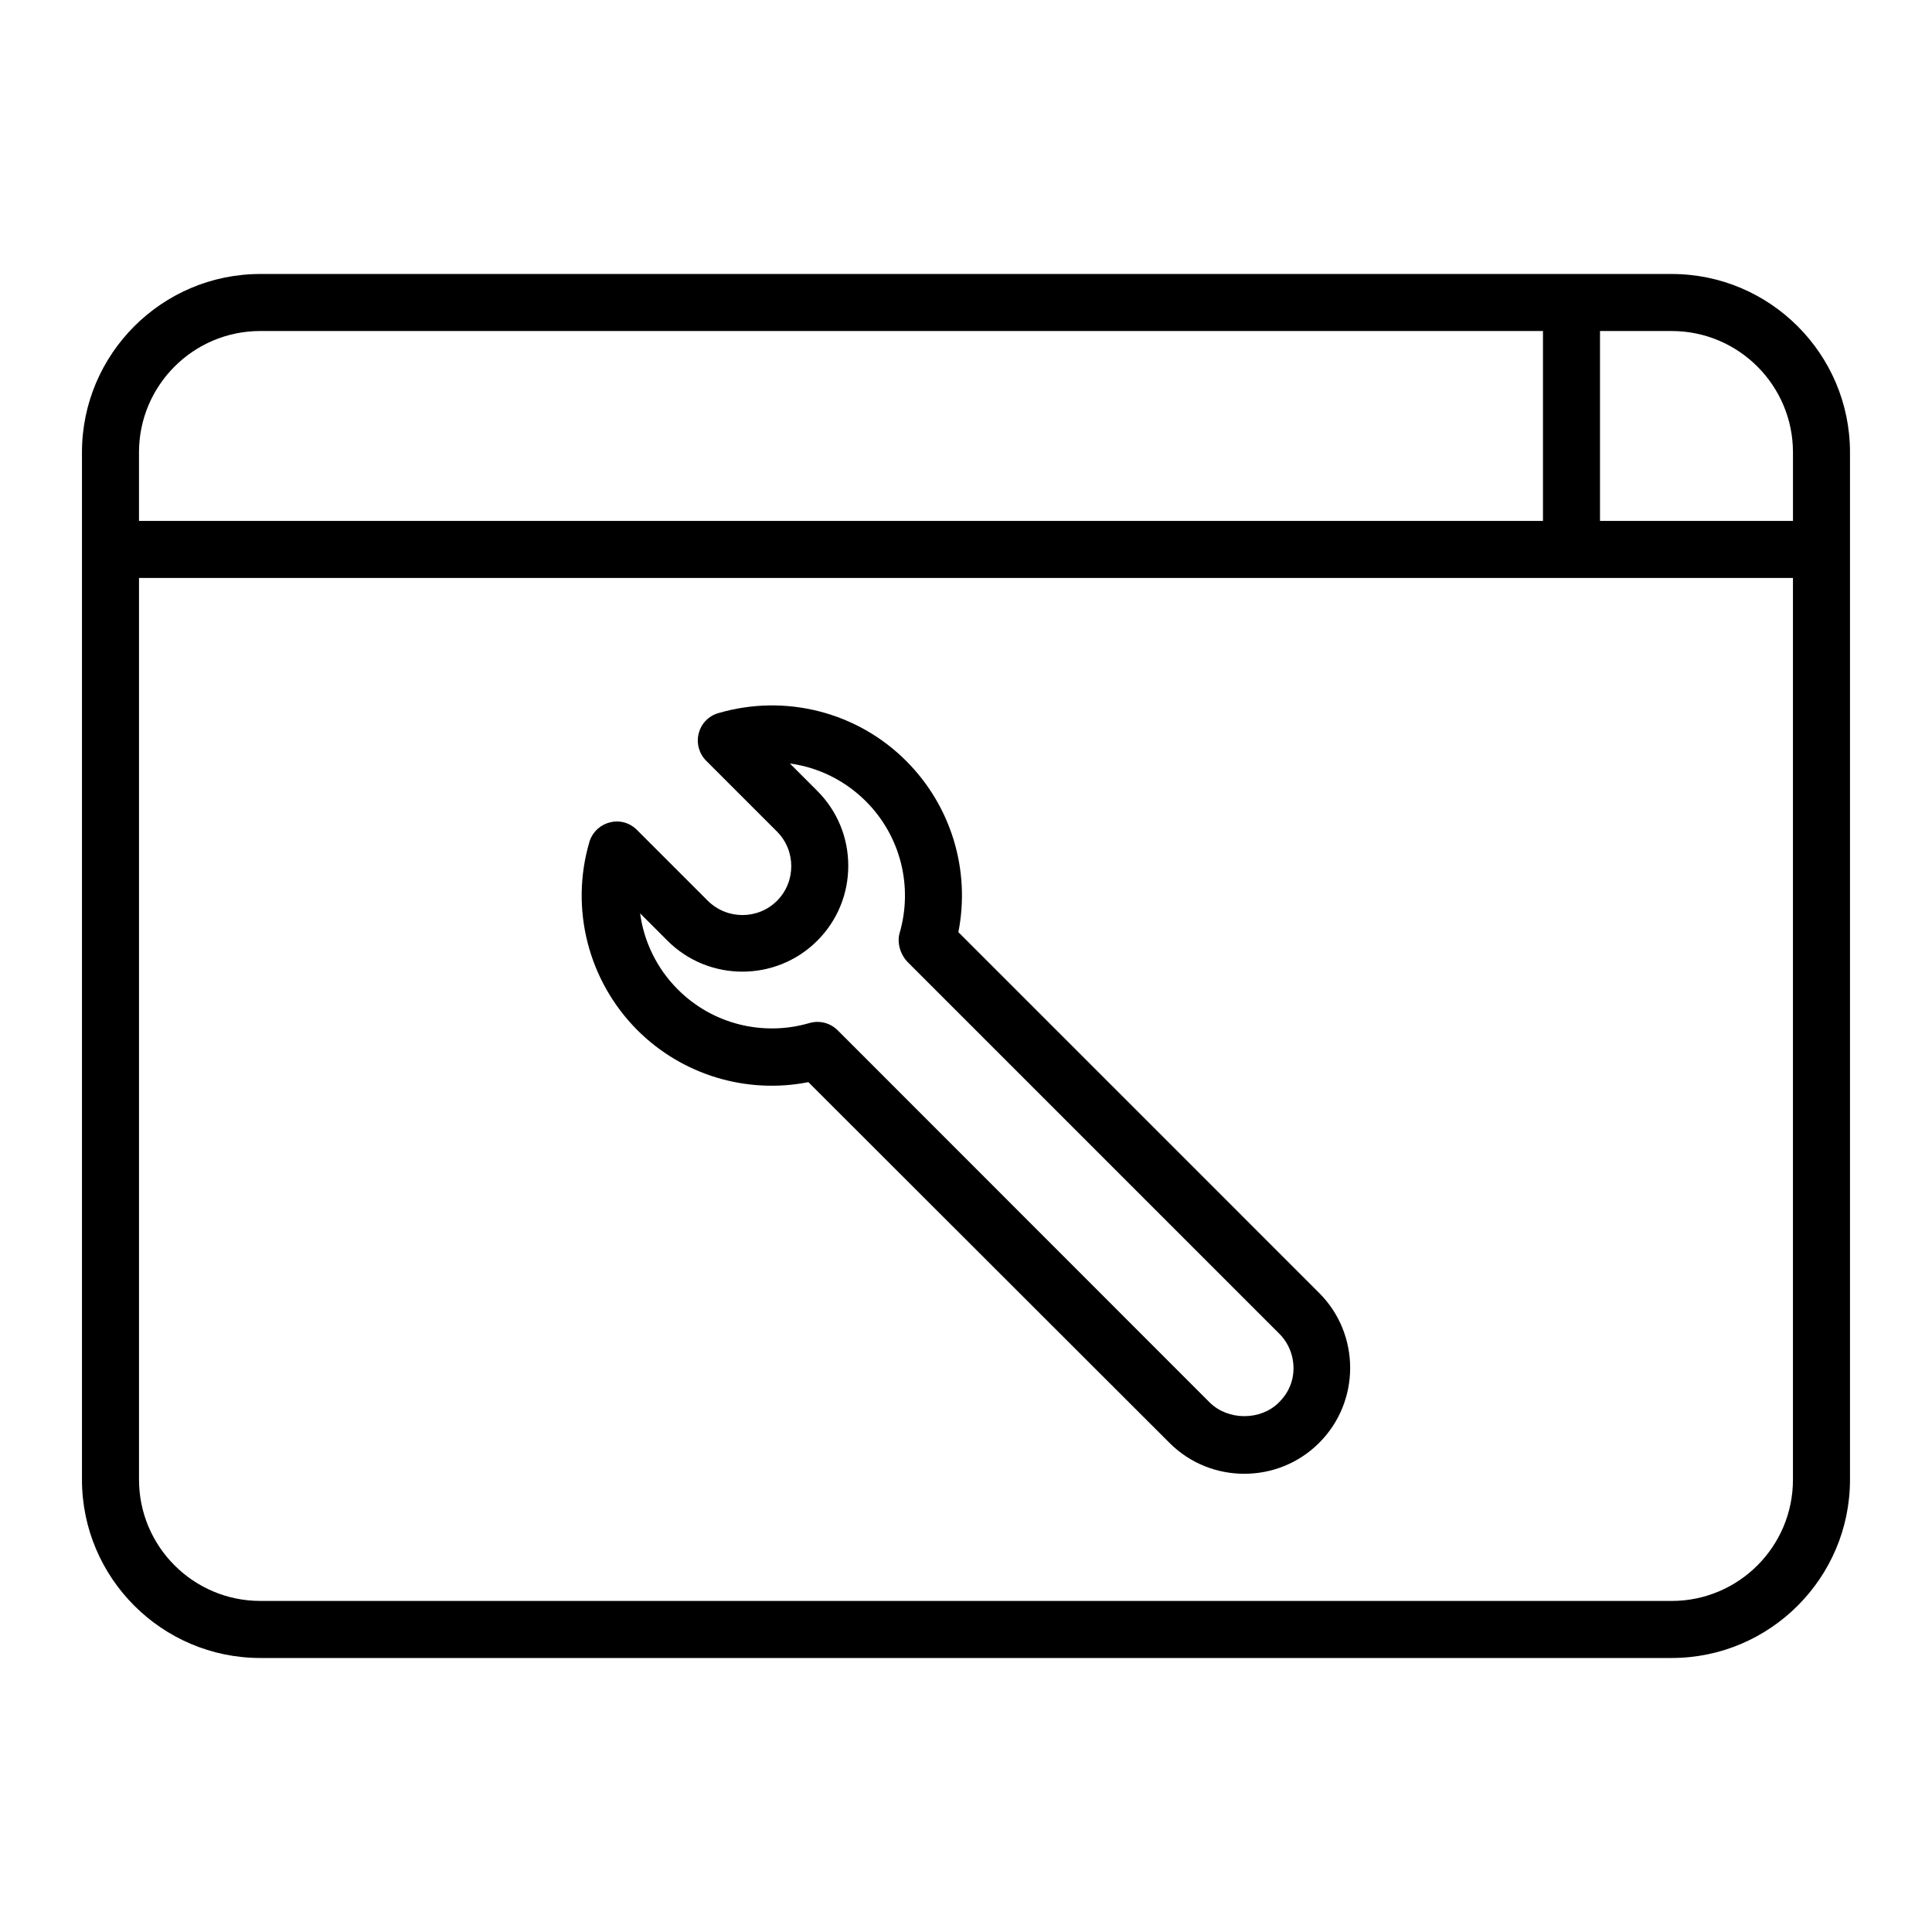
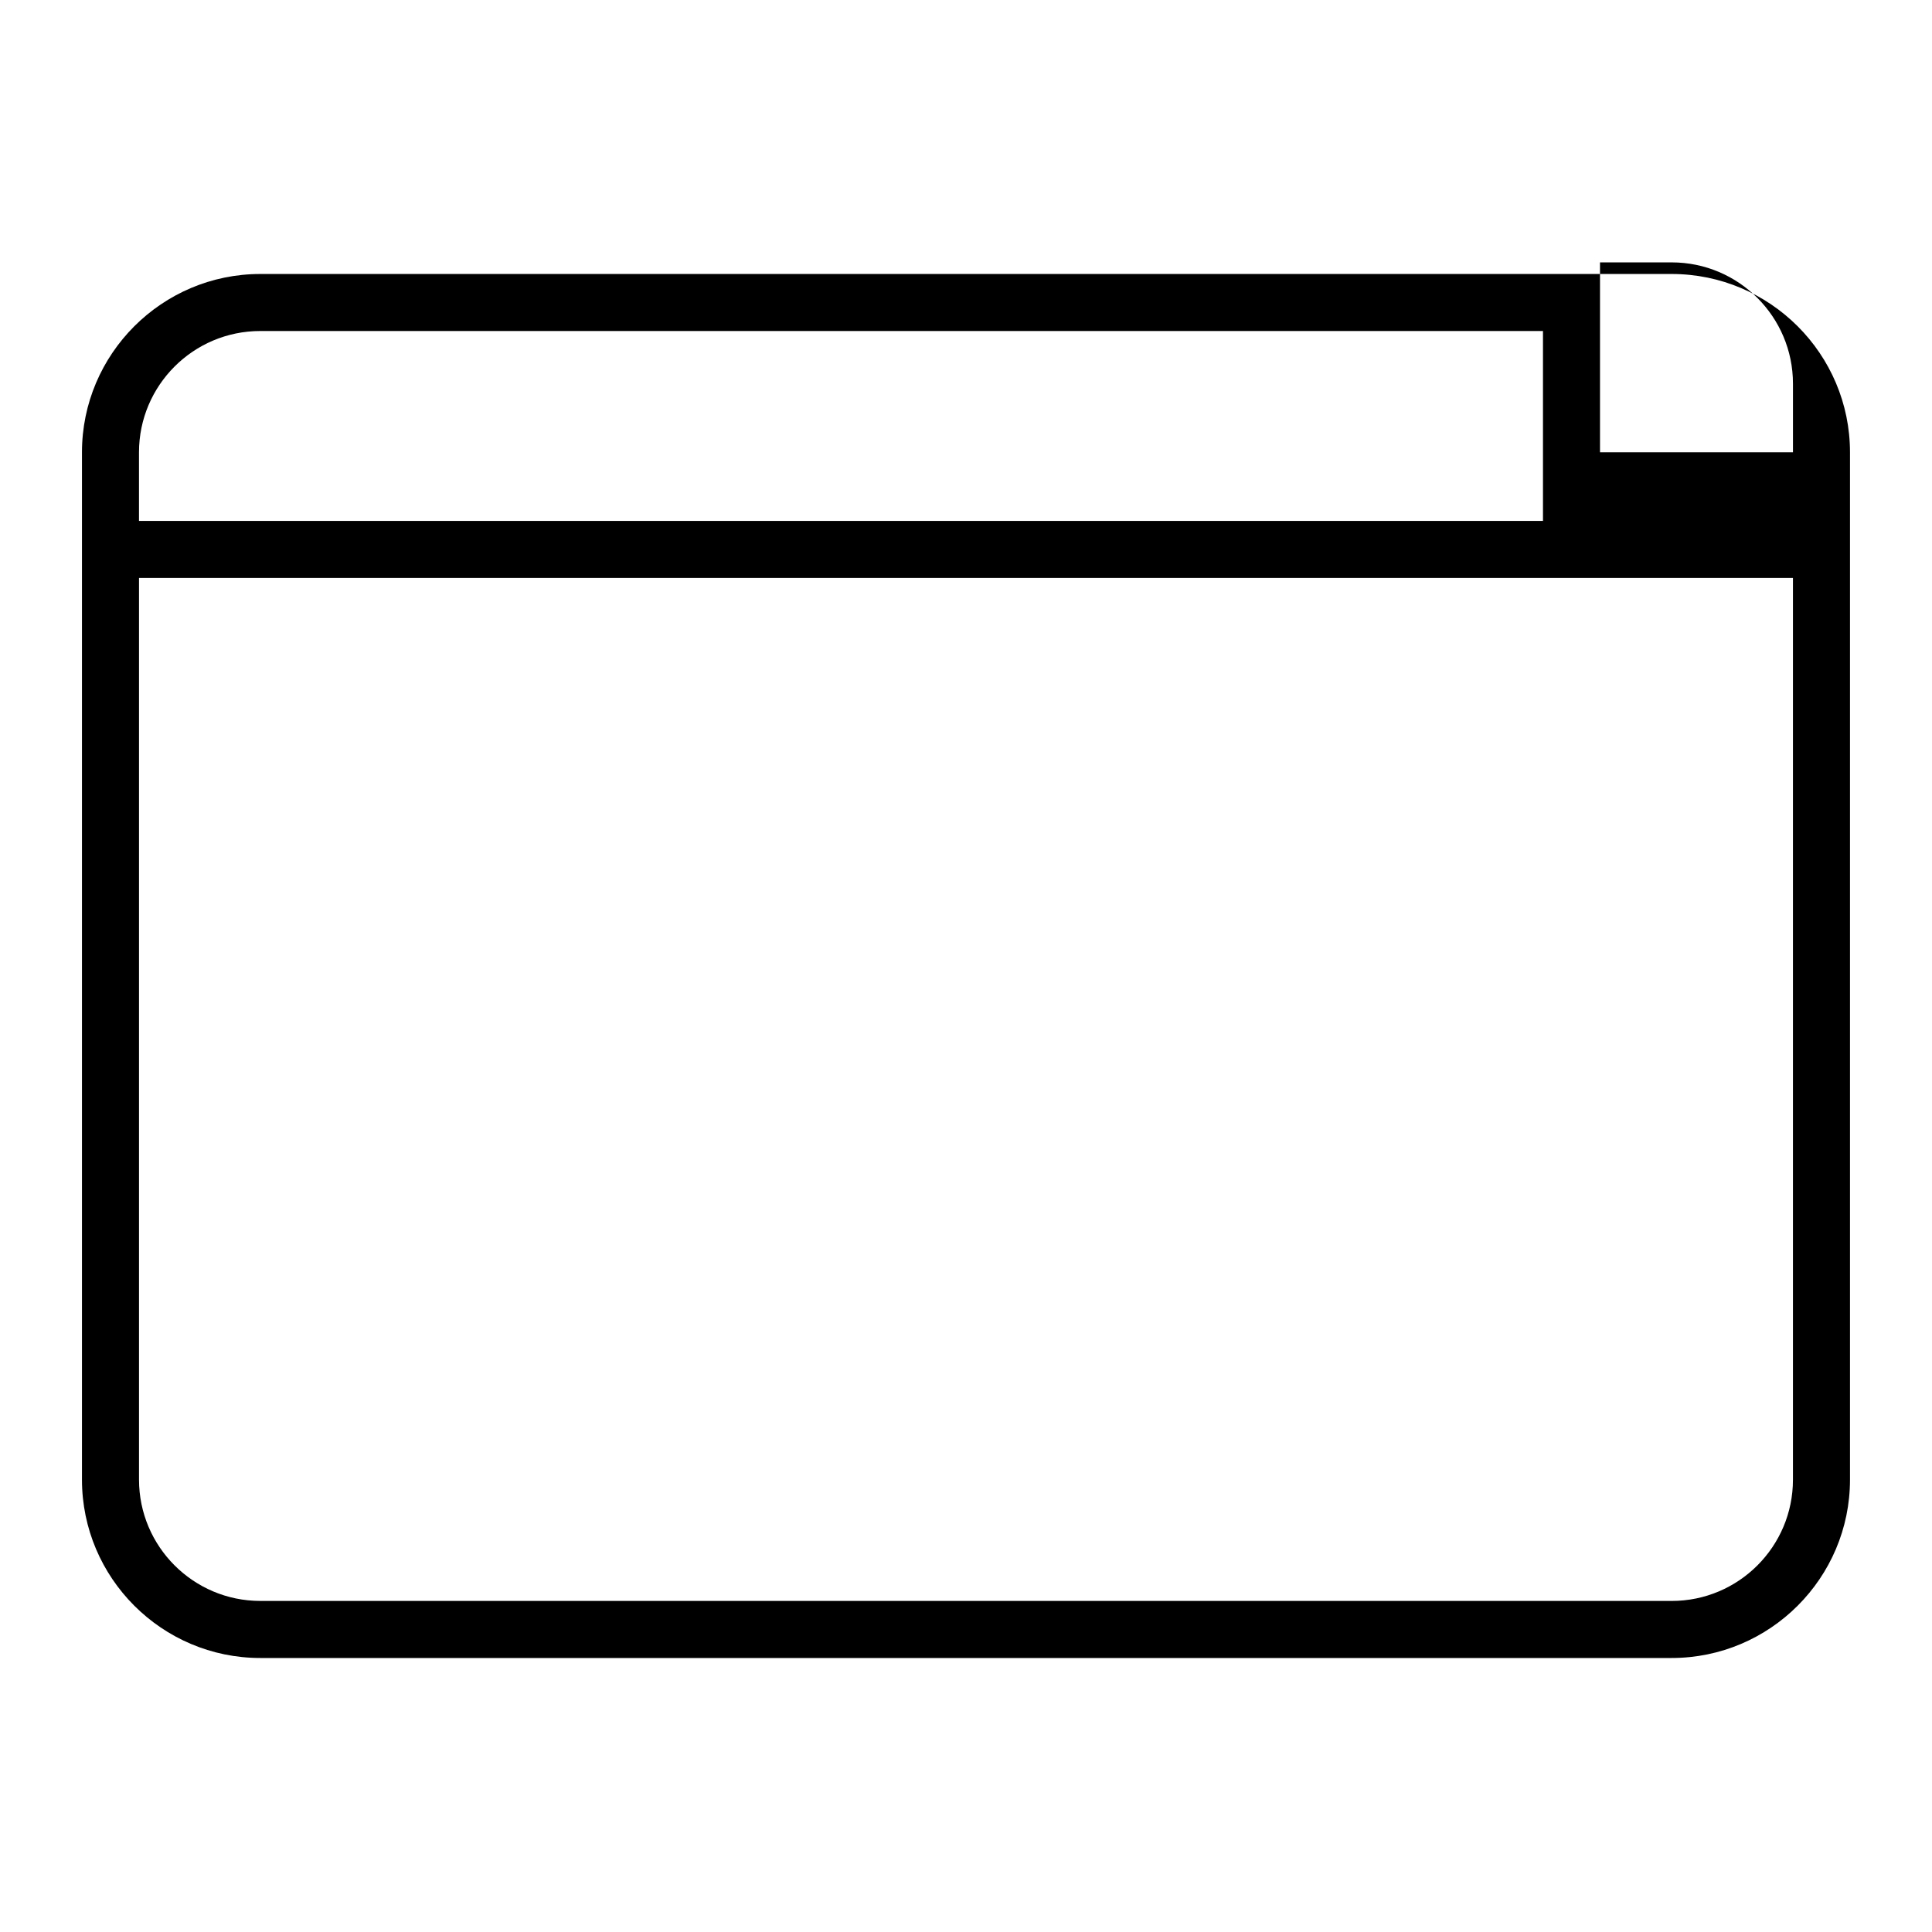
<svg xmlns="http://www.w3.org/2000/svg" fill="#000000" width="800px" height="800px" version="1.1" viewBox="144 144 512 512">
  <g>
-     <path d="m587.01 216.61h-374.03c-26.047 0-47.258 21.211-47.258 47.258v272.26c0 26.047 21.211 47.258 47.258 47.258h374.03c26.047 0 47.258-21.211 47.258-47.258v-272.26c0-26.051-21.211-47.258-47.258-47.258zm32.145 47.258v18.188h-51.137v-50.332h18.992c17.734 0 32.145 14.41 32.145 32.145zm-406.17-32.145h339.92v50.332h-372.07v-18.188c0-17.734 14.41-32.145 32.145-32.145zm374.03 336.54h-374.03c-17.734 0-32.145-14.41-32.145-32.145v-238.95h438.31v238.96c0.004 17.734-14.406 32.141-32.141 32.141z" />
-     <path d="m397.98 391.03c3.223-16.375-1.863-33.402-13.805-45.344-13-13.047-32.094-17.887-49.828-12.695-2.57 0.754-4.535 2.769-5.188 5.391-0.656 2.57 0.102 5.34 1.965 7.203l18.793 18.793c5.039 5.039 5.039 13.301 0 18.34s-13.25 5.039-18.34 0l-18.793-18.793c-1.914-1.914-4.637-2.672-7.203-1.965-2.57 0.656-4.637 2.621-5.391 5.188-5.188 17.684-0.301 36.777 12.695 49.828 11.941 11.941 28.969 17.027 45.344 13.805l95.672 95.574c5.492 5.492 12.645 8.211 19.852 8.211 7.203 0 14.359-2.719 19.852-8.211 10.934-10.934 10.934-28.766 0-39.699zm84.941 124.64c-4.836 4.836-13.453 4.836-18.34 0l-98.395-98.441c-1.461-1.562-3.477-2.418-5.543-2.418-0.707 0-1.41 0.102-2.117 0.301-12.395 3.629-25.797 0.25-34.914-8.918-5.543-5.543-8.969-12.645-9.977-20.152l7.254 7.254c10.934 10.934 28.766 10.934 39.699 0 5.289-5.289 8.211-12.344 8.211-19.852 0-7.508-2.922-14.559-8.211-19.852l-7.254-7.254c7.508 1.008 14.609 4.484 20.152 10.027 9.117 9.117 12.543 22.469 8.918 34.914-0.754 2.672 0.25 5.793 2.215 7.758l98.395 98.395c2.418 2.418 3.777 5.691 3.777 9.168 0.008 3.481-1.402 6.652-3.871 9.07z" />
+     <path d="m587.01 216.61h-374.03c-26.047 0-47.258 21.211-47.258 47.258v272.26c0 26.047 21.211 47.258 47.258 47.258h374.03c26.047 0 47.258-21.211 47.258-47.258v-272.26c0-26.051-21.211-47.258-47.258-47.258zm32.145 47.258h-51.137v-50.332h18.992c17.734 0 32.145 14.41 32.145 32.145zm-406.17-32.145h339.92v50.332h-372.07v-18.188c0-17.734 14.41-32.145 32.145-32.145zm374.03 336.54h-374.03c-17.734 0-32.145-14.41-32.145-32.145v-238.95h438.31v238.96c0.004 17.734-14.406 32.141-32.141 32.141z" />
  </g>
</svg>